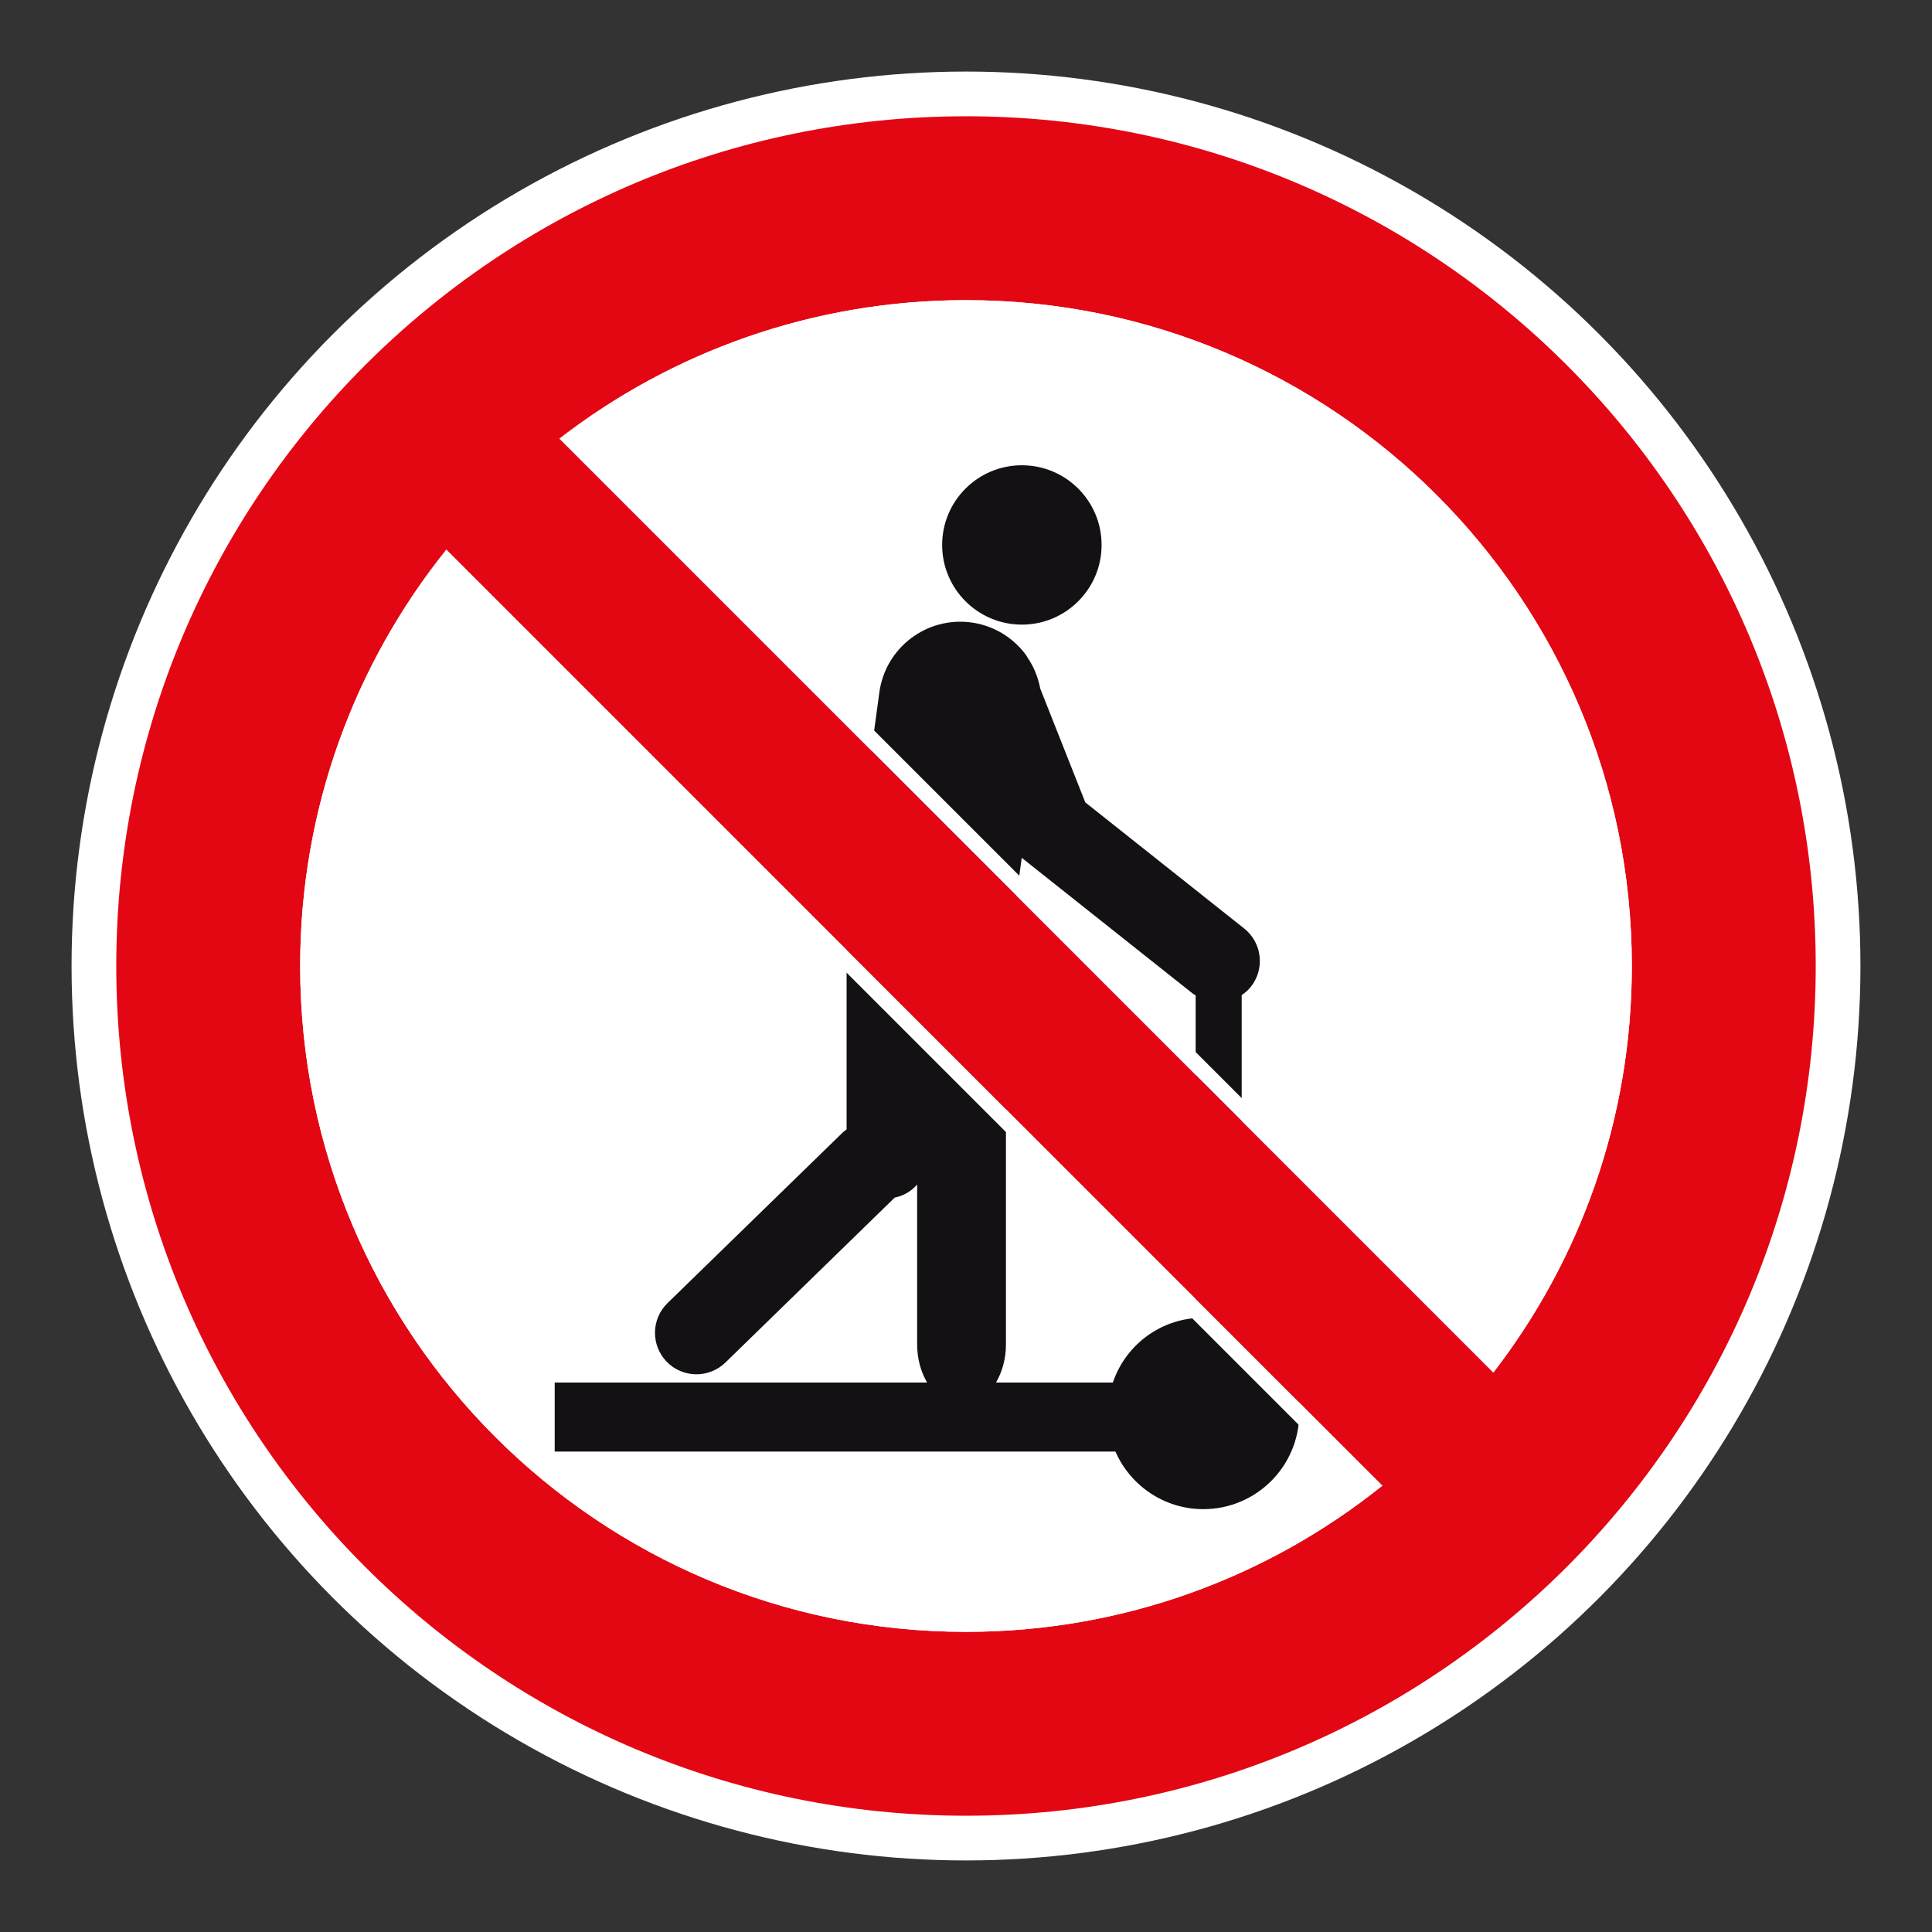
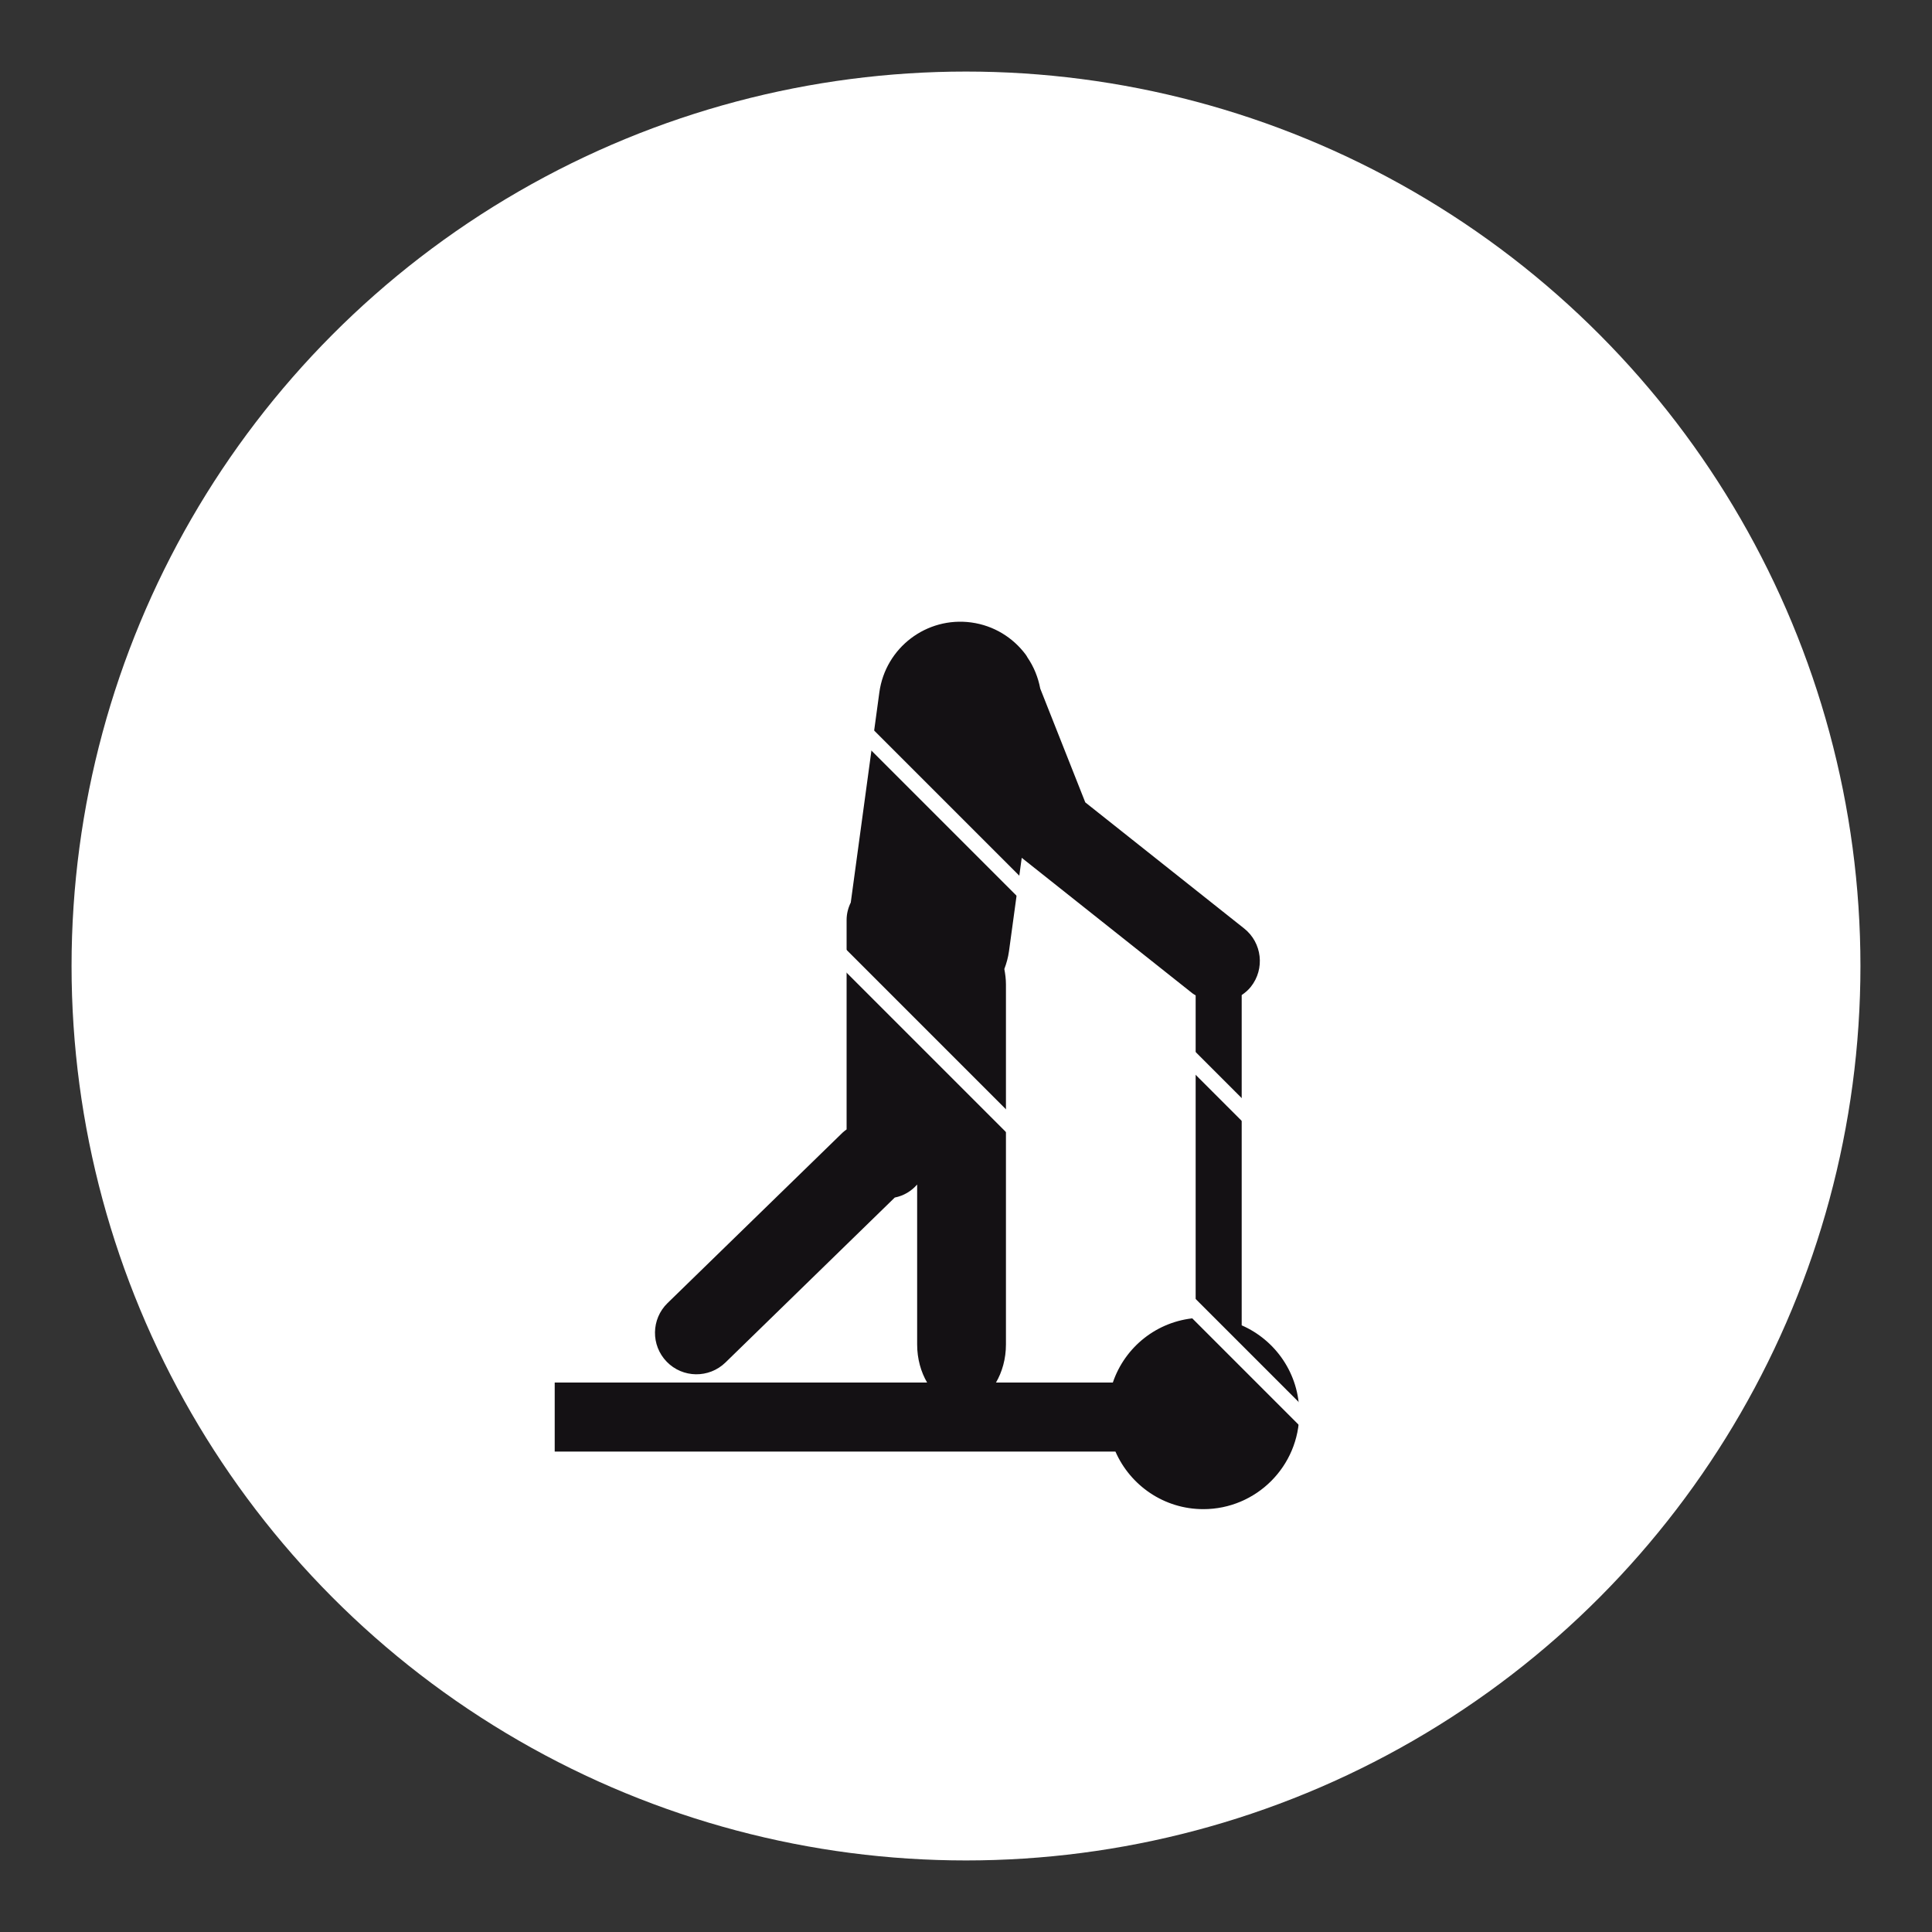
<svg xmlns="http://www.w3.org/2000/svg" viewBox="0 0 306.142 306.142">
  <rect x="0" y="0" width="306.142" height="306.142" fill="#333333" stroke="none" />
  <g id="Calque_4" data-name="Calque 4">
    <circle cx="153.071" cy="153.071" r="141.732" style="fill: #fff;" />
  </g>
  <g id="Calque_2" data-name="Calque 2">
    <g>
      <path d="M196.757,210.011v-52.333c.531-.369,1.038-.783,1.456-1.318,2.25-2.839,1.78-6.979-1.066-9.236l-25.175-19.982-7.135-18.03c-.338-1.787-1.018-3.457-2.022-4.927-.086-.155-.176-.317-.29-.466-2.001-2.681-5.033-4.595-8.611-5.085-7.09-.962-13.604,3.999-14.573,11.074l-4.53,33.306c-.41.838-.659,1.766-.659,2.763v3.774c.007.121-.007.249,0,.379v29.035c-.21.159-.431.311-.628.5l-27.748,27.021c-2.601,2.536-2.656,6.689-.128,9.291,2.525,2.601,6.689,2.66,9.298.131l26.837-26.147c1.411-.276,2.636-1.018,3.547-2.063v25.337c0,2.298.607,4.381,1.577,6.037h-59.009v10.94h88.851c2.353,5.368,7.697,9.125,13.928,9.125,8.397,0,15.204-6.814,15.204-15.201,0-6.234-3.754-11.582-9.125-13.927ZM189.46,208.851c-6.137.49-11.212,4.599-13.12,10.222h-18.516c.969-1.656,1.577-3.74,1.577-6.037v-57.035c0-.856-.107-1.656-.255-2.453.335-.887.601-1.825.735-2.808l2.022-14.811,27.072,21.49c.162.121.331.207.486.307v51.125Z" style="fill: #141114;" />
-       <path d="M161.925,98.976c6.969,0,12.631-5.655,12.631-12.627,0-6.976-5.662-12.624-12.631-12.624-6.972,0-12.634,5.648-12.634,12.624,0,6.973,5.661,12.627,12.634,12.627Z" style="fill: #141114;" />
    </g>
  </g>
  <g id="Calque_1" data-name="Calque 1">
-     <path d="M153.071,18.425c-74.361,0-134.646,60.284-134.646,134.646s60.284,134.646,134.646,134.646c74.361,0,134.646-60.284,134.646-134.646S227.432,18.425,153.071,18.425M258.579,153.071c0,24.256-8.184,46.594-21.945,64.417L88.657,69.505c17.816-13.758,40.158-21.942,64.414-21.942,58.269,0,105.508,47.239,105.508,105.508M47.566,153.071c0-24.965,8.669-47.904,23.163-65.971l148.312,148.316c-18.067,14.491-41.006,23.163-65.971,23.163-58.269,0-105.504-47.239-105.504-105.508" style="fill: #e30613;" />
-   </g>
+     </g>
  <g id="Calque_5" data-name="Calque 5">
    <g>
      <path d="M153.069,50.114c56.77,0,102.956,46.186,102.956,102.956,0,22.006-6.791,42.872-19.669,60.534L92.539,69.78c17.657-12.876,38.522-19.665,60.531-19.665M153.069,47.563c-24.256,0-46.598,8.183-64.414,21.942l147.976,147.983c13.762-17.823,21.945-40.161,21.945-64.417,0-58.269-47.239-105.508-105.508-105.508h0Z" style="fill: #fff;" />
      <path d="M70.964,90.944l144.232,144.236c-17.985,13.65-39.402,20.848-62.127,20.848-56.769,0-102.953-46.186-102.953-102.957,0-22.729,7.198-44.147,20.848-62.127M70.728,87.1c-14.495,18.067-23.163,41.006-23.163,65.971,0,58.269,47.235,105.508,105.504,105.508,24.964,0,47.904-8.672,65.971-23.163L70.728,87.1h0Z" style="fill: #fff;" />
    </g>
  </g>
</svg>